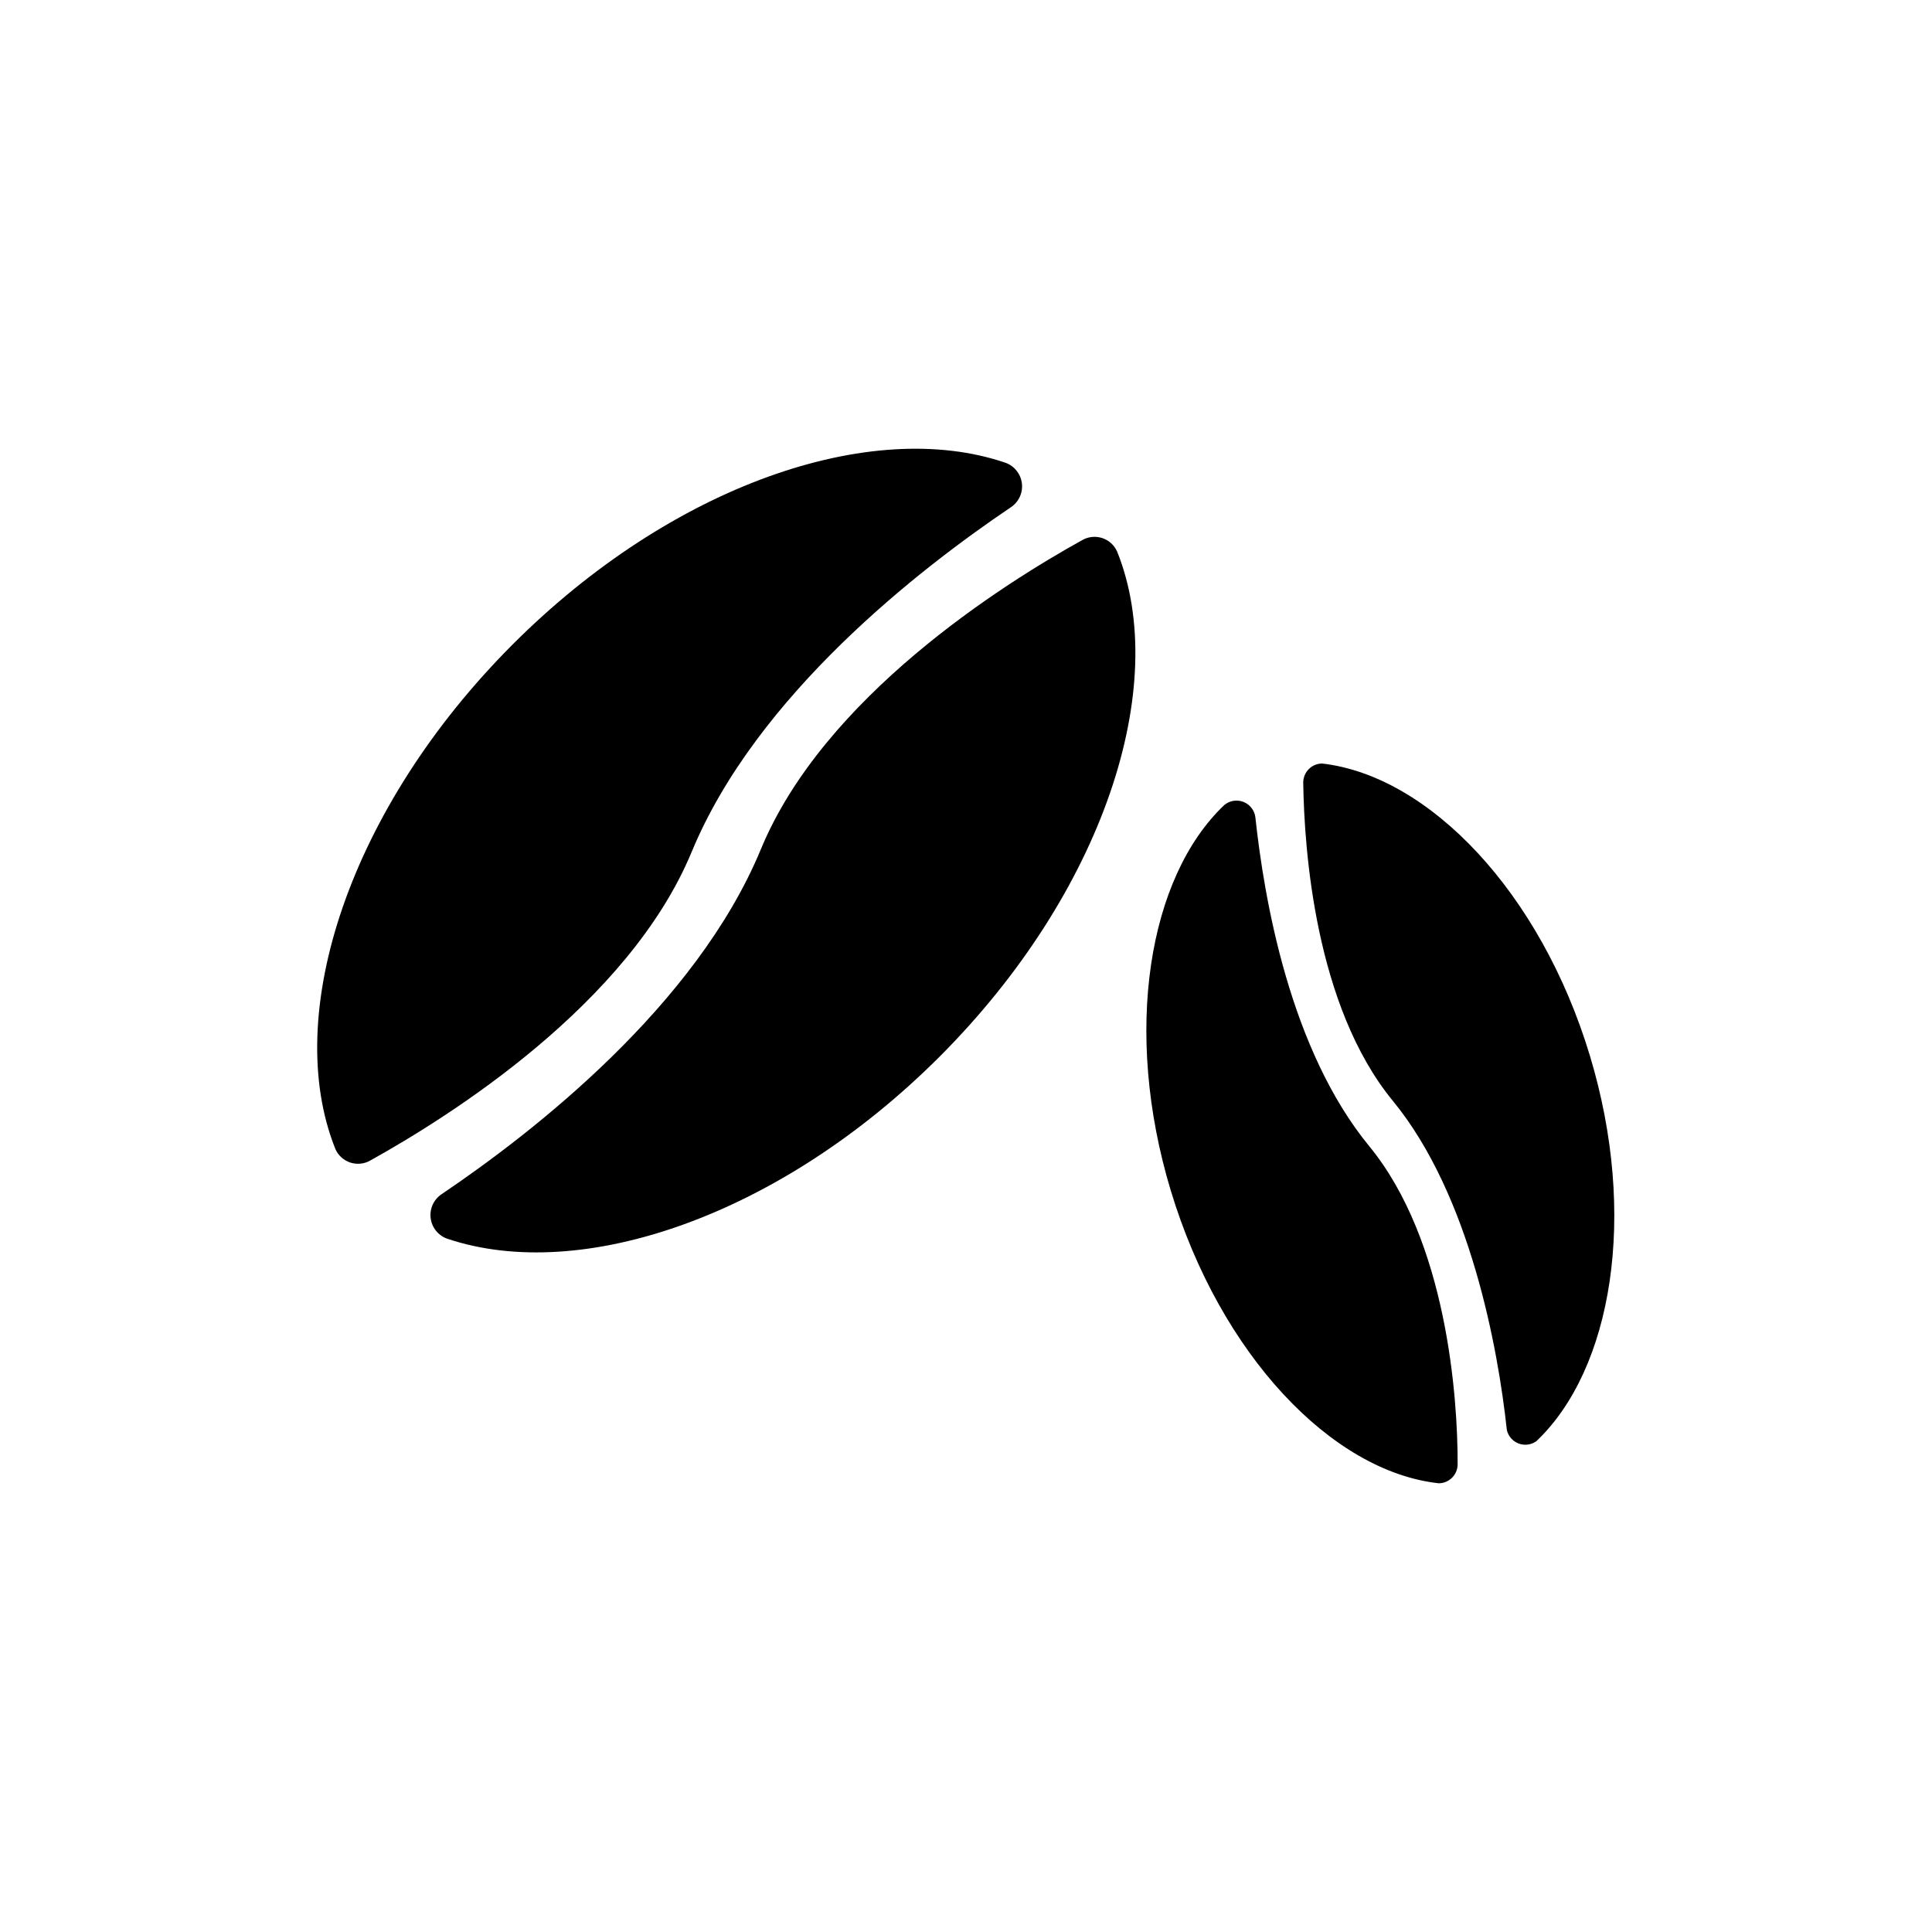
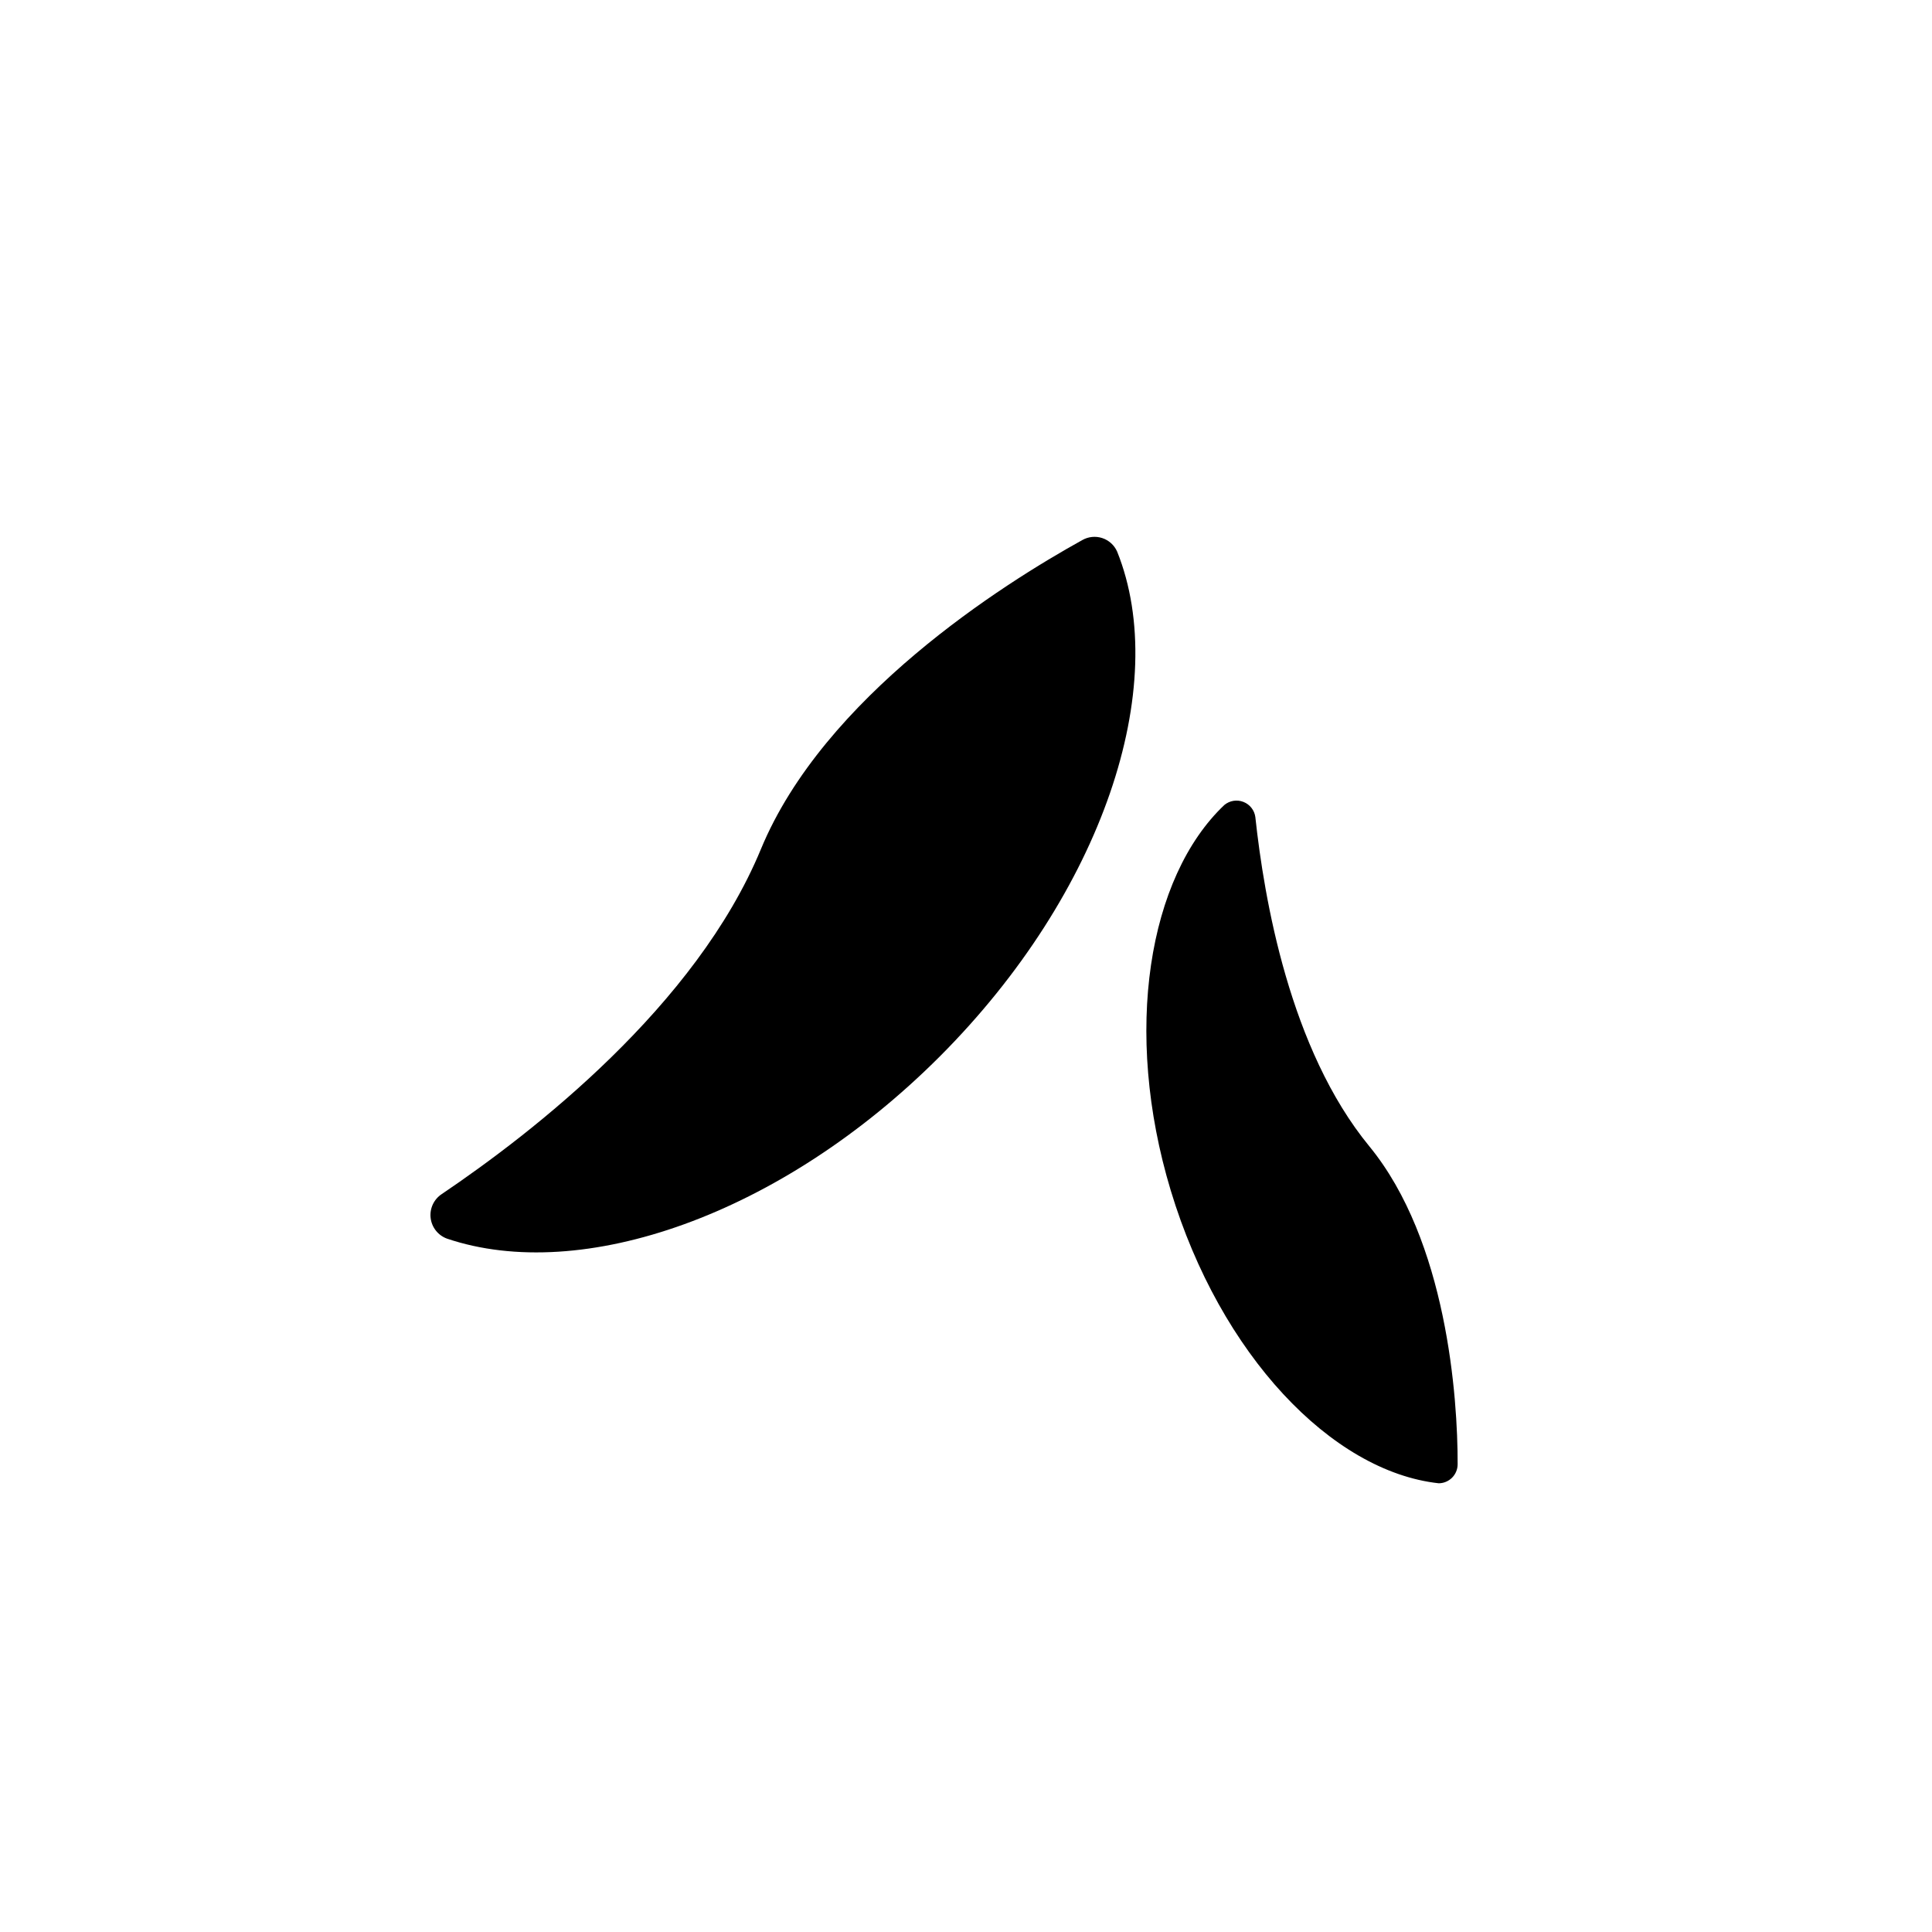
<svg xmlns="http://www.w3.org/2000/svg" fill="#000000" width="800px" height="800px" version="1.1" viewBox="144 144 512 512">
  <g>
    <path d="m440.05 290.17c-0.75-1.703-2.191-3.004-3.961-3.582-1.77-0.574-3.699-0.371-5.309 0.559-21.008 11.637-68.469 41.562-85.145 81.918-17.18 41.516-60.406 75.07-84.59 91.395-2.09 1.387-3.219 3.836-2.922 6.328 0.301 2.492 1.977 4.602 4.332 5.461 35.668 12.043 88.469-6.144 130.54-48.215 43.383-43.43 61.367-98.242 47.059-133.86z" />
-     <path d="m327.3 369.77c17.18-41.562 60.457-75.066 84.59-91.34 2.09-1.391 3.223-3.836 2.922-6.328-0.297-2.492-1.973-4.606-4.332-5.461-35.668-12.191-88.469 5.996-130.54 48.062-43.328 43.328-61.363 98.141-47.055 133.81 0.75 1.703 2.191 3.004 3.957 3.578 1.77 0.578 3.699 0.375 5.312-0.555 21.008-11.688 68.465-41.465 85.141-81.77z" />
-     <path d="m494.41 346.34c-2.785 0-5.039 2.254-5.039 5.039 0.25 17.785 3.176 59.297 23.73 84.336 20.555 25.039 27.91 65.746 30.23 87.262l-0.004-0.004c0.383 1.633 1.547 2.969 3.113 3.566 1.566 0.594 3.328 0.375 4.695-0.594 20.152-19.094 26.953-59.953 14.207-102.17-13.098-43.379-42.621-74.16-70.934-77.434z" />
    <path d="m506.91 447.81c-21.16-25.746-27.91-65.746-30.23-87.262l0.004 0.004c-0.238-1.82-1.449-3.367-3.156-4.035-1.707-0.672-3.644-0.359-5.059 0.809-20.152 19.094-26.953 59.953-14.207 102.17 13.148 43.527 42.672 74.465 70.988 77.586v0.004c1.336 0 2.617-0.531 3.562-1.477 0.945-0.945 1.477-2.227 1.477-3.562 0.051-17.734-2.875-59.199-23.379-84.238z" />
  </g>
</svg>